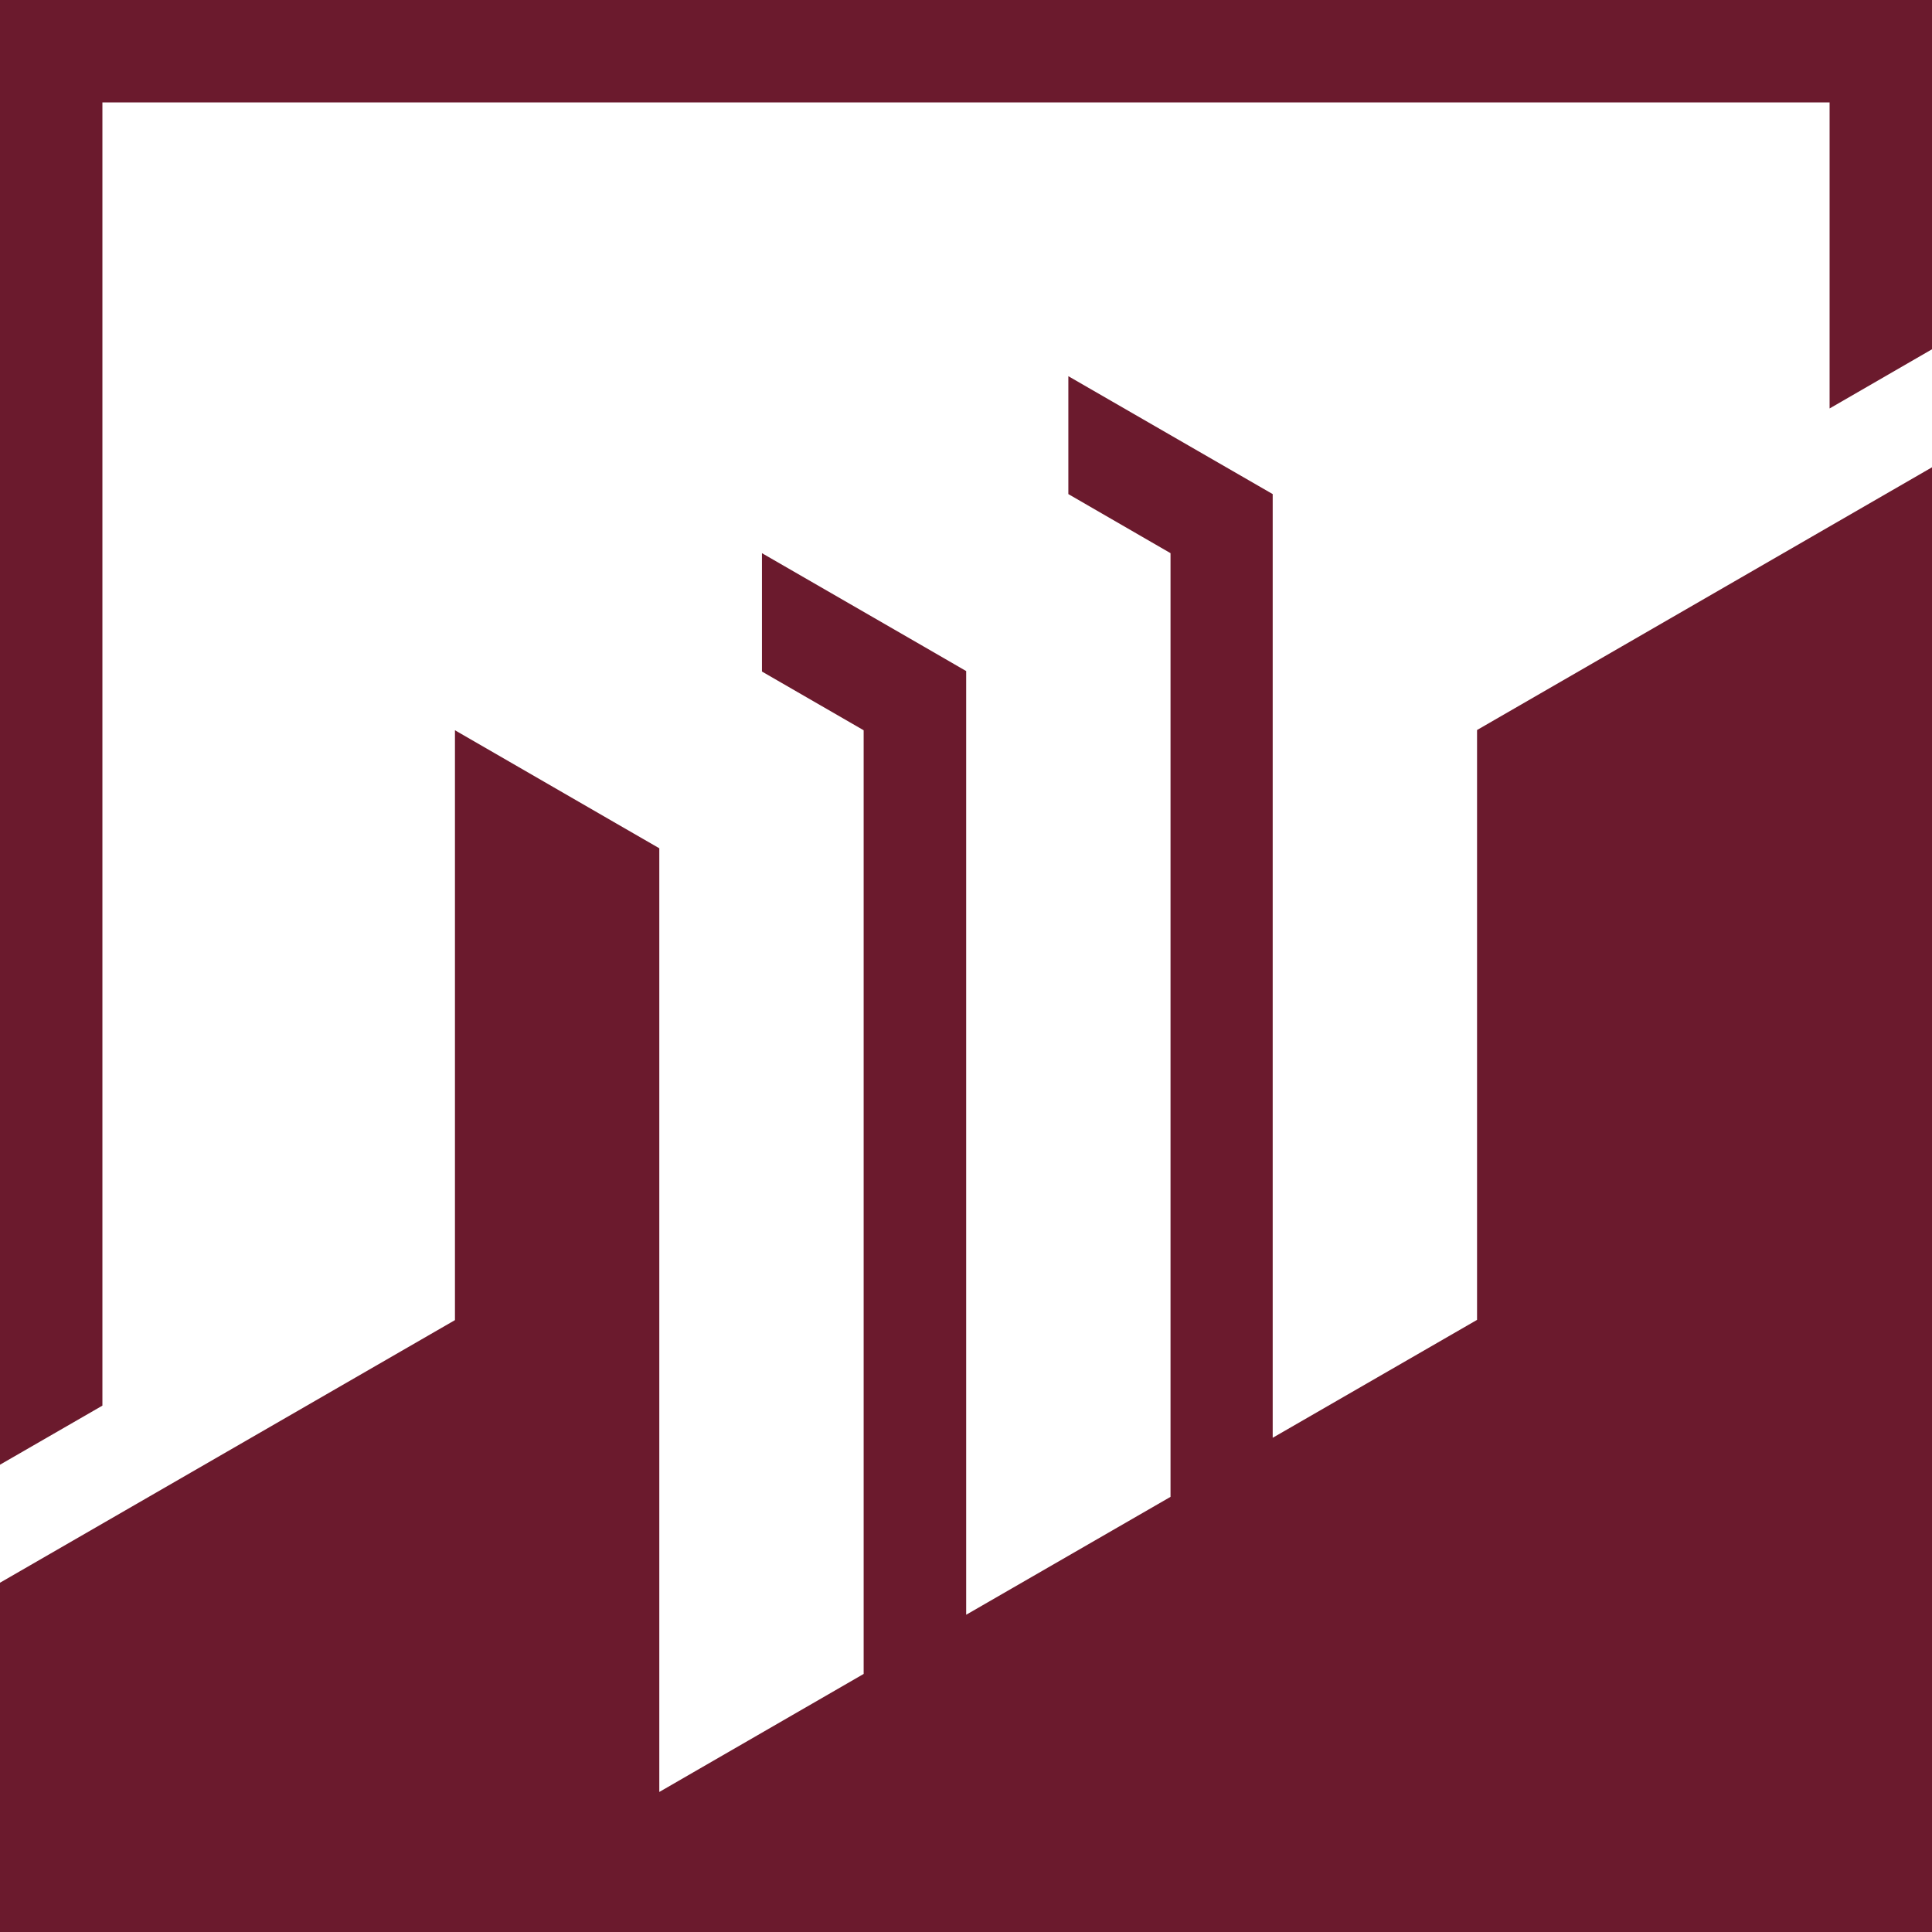
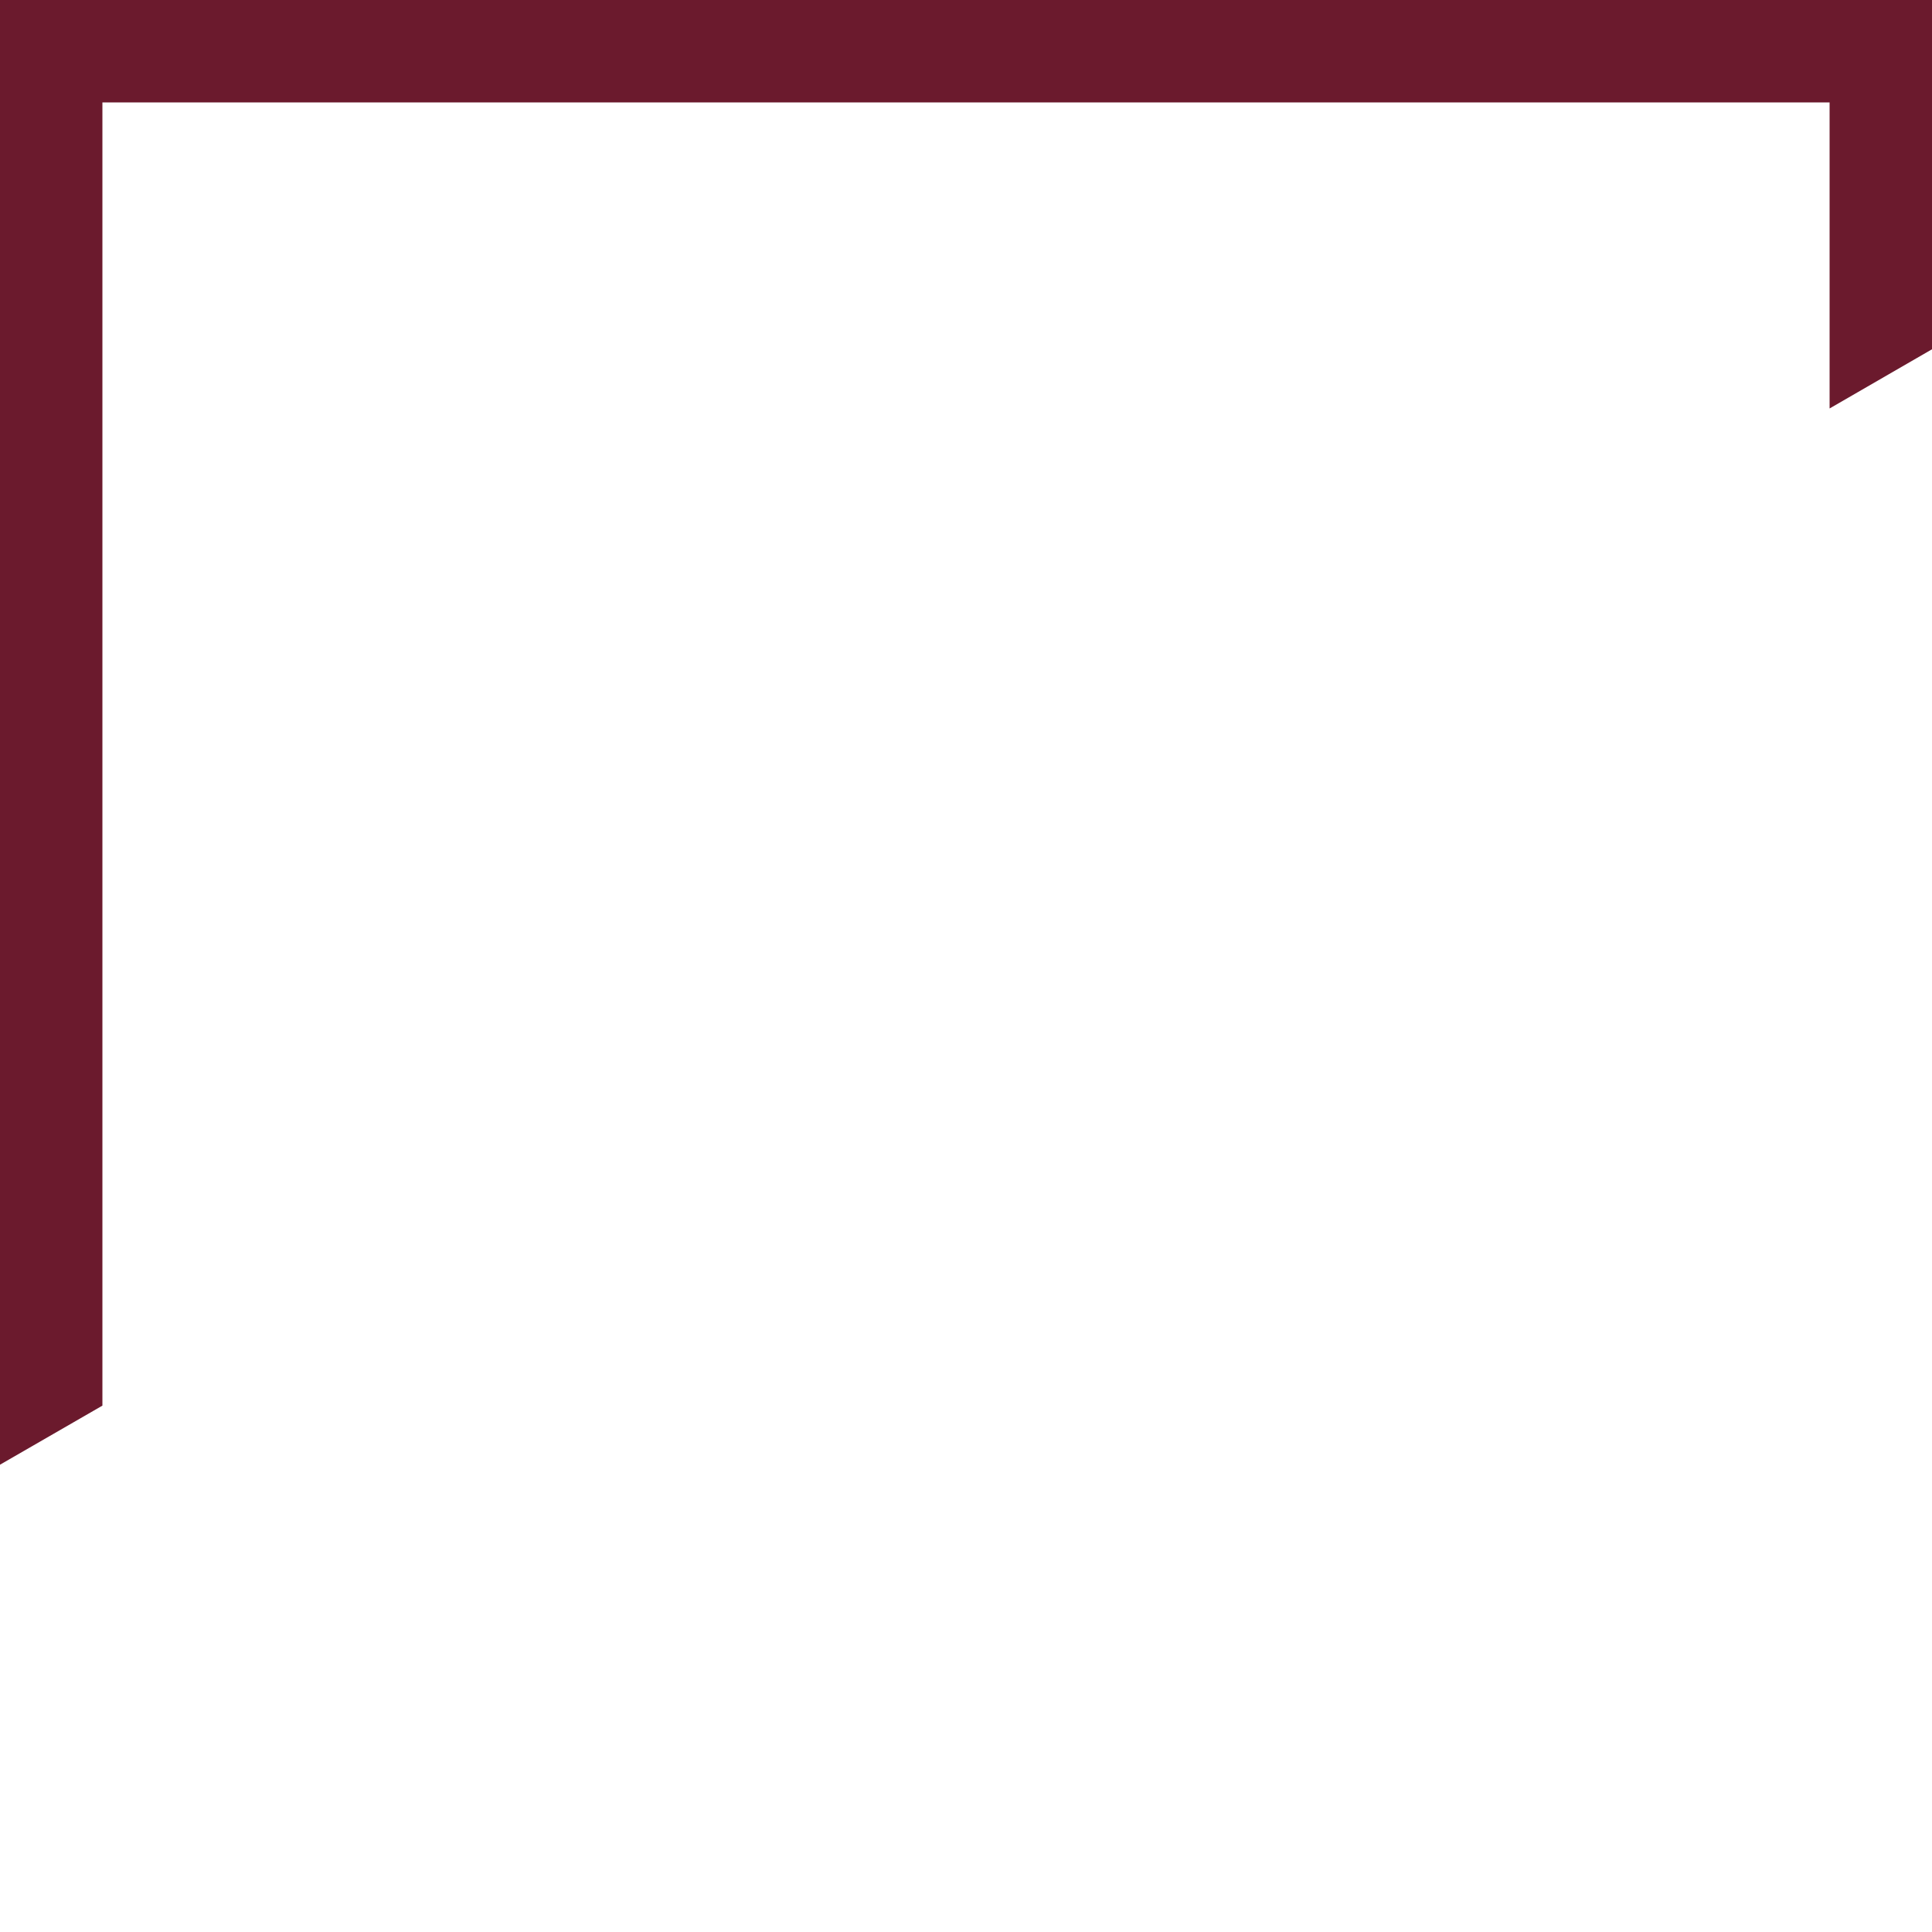
<svg xmlns="http://www.w3.org/2000/svg" viewBox="0 0 165.83 165.83">
  <defs>
    <style>.cls-1{fill:#6b1a2d;}</style>
  </defs>
  <title>Risk-Icon-Colour</title>
  <g id="Layer_2" data-name="Layer 2">
    <g id="Layer_1-2" data-name="Layer 1">
      <polygon class="cls-1" points="0 0 0 125.72 8.79 120.65 8.79 8.79 157.04 8.79 157.04 35.06 165.83 29.98 165.83 0 0 0" />
-       <polygon class="cls-1" points="39.05 62.68 39.05 62.68 39.05 62.68 39.05 62.68" />
-       <polygon class="cls-1" points="65.4 47.48 65.4 47.48 65.4 47.48 65.4 47.48" />
      <polygon class="cls-1" points="91.7 32.29 91.7 32.29 91.7 32.29 91.7 32.29" />
-       <polygon class="cls-1" points="126.78 62.66 126.78 113.29 109.24 123.41 109.24 72.78 109.24 42.41 109.24 42.41 109.24 42.41 91.7 32.29 91.7 42.41 100.47 47.48 100.47 47.48 100.47 128.48 82.93 138.6 82.93 87.97 82.93 57.6 79.23 55.46 65.4 47.48 65.4 57.64 74.13 62.68 74.13 62.68 74.13 143.68 56.59 153.81 56.59 103.18 56.59 72.81 52.88 70.67 39.05 62.68 39.05 113.31 0 135.85 0 165.83 165.83 165.83 165.83 40.11 126.78 62.66" />
    </g>
  </g>
</svg>